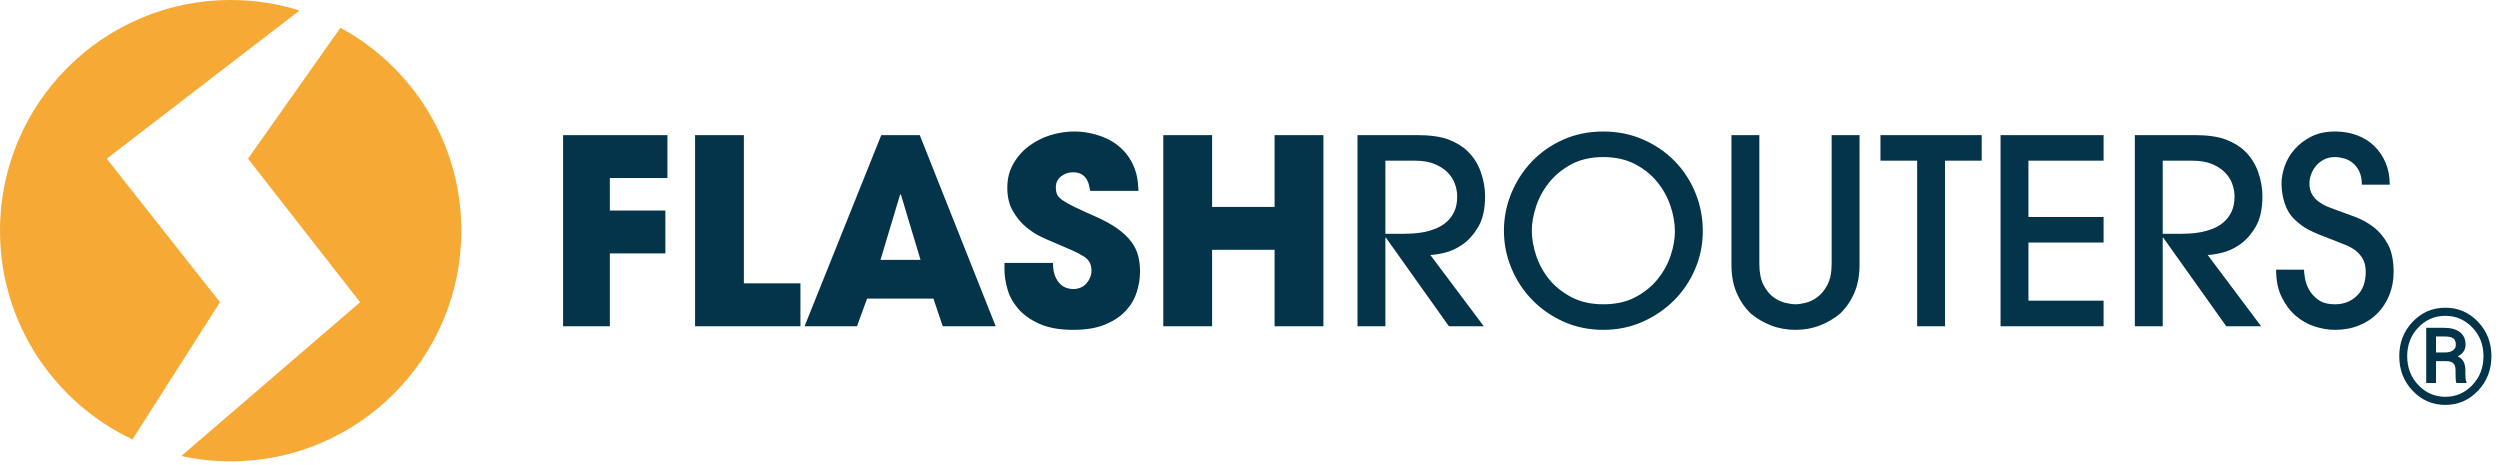
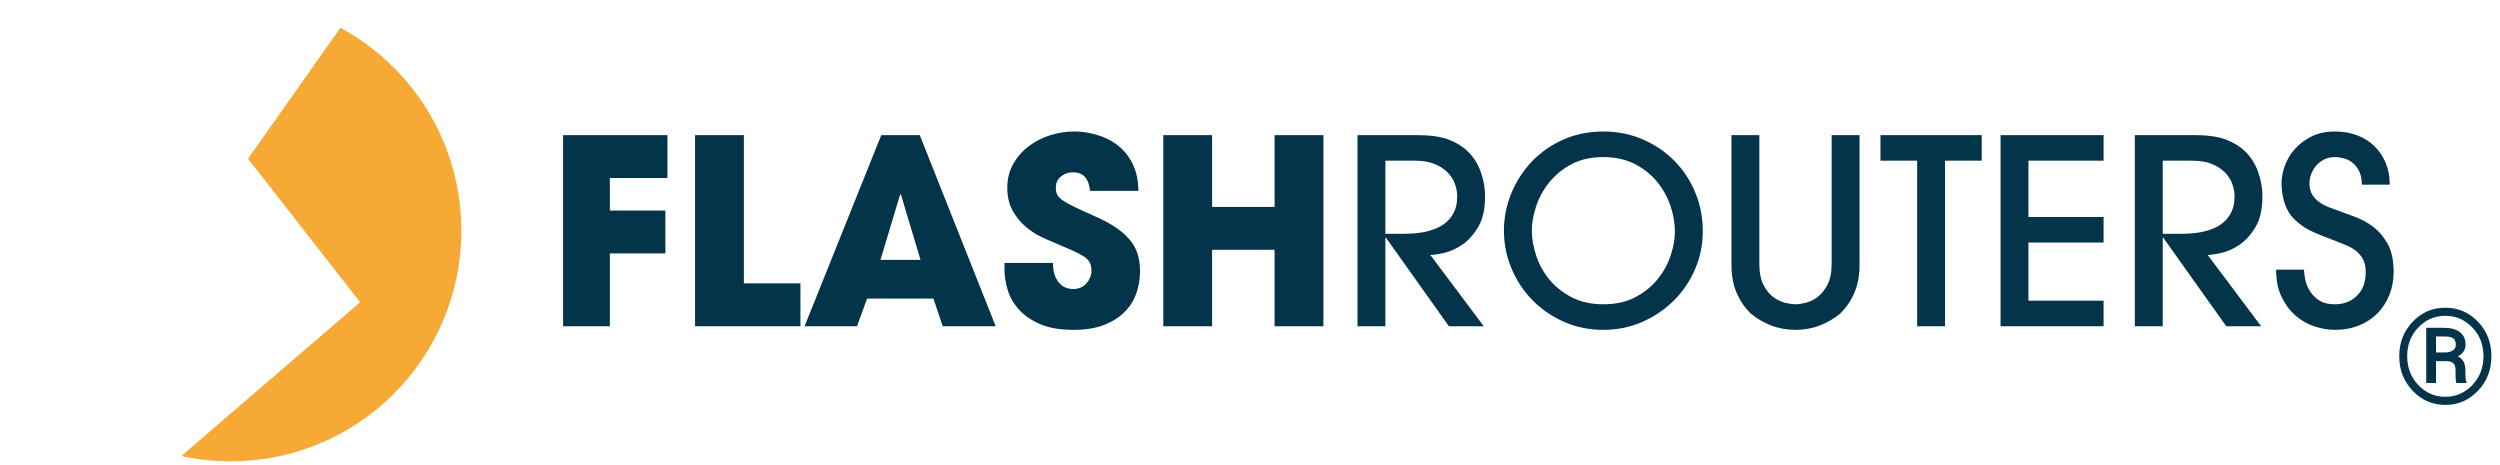
<svg xmlns="http://www.w3.org/2000/svg" width="188px" height="35px" viewBox="0 0 188 35" version="1.1">
  <g id="Symbols" stroke="none" stroke-width="1" fill="none" fill-rule="evenodd">
    <g id="Logo/Link">
      <g id="Group-11">
-         <path d="M8.026,11.932 L16.542,22.728 L9.961,33.043 C4.075,30.269 0,24.285 0,17.347 C0,7.766 7.766,0 17.347,0 C19.151,0 20.892,0.276 22.527,0.788 L8.026,11.932 Z" id="Fill-1" fill="#F6AA35" />
-         <path d="M27.079,22.728 L18.65,11.932 L25.6,2.087 C31.015,5.021 34.693,10.755 34.693,17.347 C34.693,26.927 26.927,34.693 17.347,34.693 C16.072,34.693 14.832,34.552 13.635,34.291 L27.079,22.728 Z" id="Fill-4" fill="#F6AA35" />
+         <path d="M27.079,22.728 L18.65,11.932 L25.6,2.087 C31.015,5.021 34.693,10.755 34.693,17.347 C34.693,26.927 26.927,34.693 17.347,34.693 C16.072,34.693 14.832,34.552 13.635,34.291 Z" id="Fill-4" fill="#F6AA35" />
        <path d="M42.345,10.161 L50.191,10.161 L50.191,13.385 L45.86,13.385 L45.86,15.832 L50.036,15.832 L50.036,19.056 L45.86,19.056 L45.86,24.533 L42.345,24.533 L42.345,10.161 Z M52.269,10.161 L55.939,10.161 L55.939,21.308 L60.193,21.308 L60.193,24.533 L52.269,24.533 L52.269,10.161 Z M65.204,22.455 L64.446,24.533 L60.504,24.533 L66.272,10.16 L69.165,10.16 L74.875,24.533 L70.893,24.533 L70.194,22.455 L65.204,22.455 Z M66.213,19.541 L69.223,19.541 L67.748,14.627 L67.728,14.627 L67.689,14.627 L66.213,19.541 Z M81.983,14.355 C81.957,14.239 81.928,14.1 81.895,13.938 C81.863,13.776 81.801,13.621 81.711,13.472 C81.62,13.323 81.494,13.2 81.333,13.103 C81.17,13.006 80.947,12.957 80.663,12.957 C80.338,12.957 80.047,13.061 79.788,13.268 C79.53,13.475 79.4,13.747 79.4,14.084 C79.4,14.305 79.432,14.485 79.497,14.628 C79.562,14.77 79.701,14.916 79.914,15.065 C80.128,15.214 80.429,15.382 80.818,15.57 C81.206,15.758 81.724,15.994 82.371,16.278 C83.044,16.576 83.598,16.881 84.032,17.191 C84.465,17.502 84.809,17.826 85.061,18.162 C85.314,18.499 85.489,18.851 85.585,19.221 C85.682,19.59 85.731,19.982 85.731,20.396 C85.731,20.927 85.647,21.454 85.479,21.978 C85.31,22.503 85.032,22.972 84.644,23.386 C84.255,23.801 83.74,24.14 83.1,24.407 C82.458,24.672 81.666,24.804 80.721,24.804 C79.684,24.804 78.83,24.652 78.157,24.348 C77.483,24.044 76.953,23.665 76.565,23.212 C76.176,22.758 75.907,22.266 75.758,21.736 C75.609,21.205 75.535,20.706 75.535,20.24 L75.535,19.774 L79.186,19.774 C79.186,20.189 79.241,20.525 79.352,20.783 C79.461,21.043 79.597,21.244 79.76,21.387 C79.921,21.529 80.086,21.622 80.255,21.667 C80.423,21.714 80.565,21.736 80.681,21.736 C81.121,21.736 81.465,21.59 81.711,21.298 C81.957,21.008 82.08,20.693 82.08,20.357 C82.08,20.124 82.038,19.923 81.954,19.755 C81.869,19.586 81.721,19.431 81.507,19.289 C81.293,19.147 81.005,18.995 80.643,18.832 C80.28,18.67 79.821,18.473 79.264,18.24 C79.005,18.136 78.678,17.991 78.283,17.803 C77.888,17.615 77.503,17.363 77.128,17.046 C76.752,16.729 76.429,16.33 76.157,15.851 C75.884,15.372 75.749,14.796 75.749,14.123 C75.749,13.45 75.898,12.851 76.195,12.326 C76.493,11.802 76.882,11.358 77.361,10.996 C77.84,10.634 78.377,10.358 78.973,10.17 C79.568,9.983 80.17,9.889 80.779,9.889 C81.491,9.889 82.2,10.021 82.905,10.287 C83.611,10.553 84.197,10.964 84.663,11.52 C84.87,11.779 85.035,12.035 85.158,12.288 C85.281,12.54 85.375,12.786 85.44,13.026 C85.505,13.265 85.547,13.495 85.566,13.714 C85.585,13.935 85.602,14.149 85.615,14.355 L81.983,14.355 Z M87.479,10.161 L91.15,10.161 L91.15,15.559 L95.849,15.559 L95.849,10.161 L99.52,10.161 L99.52,24.533 L95.849,24.533 L95.849,18.784 L91.15,18.784 L91.15,24.533 L87.479,24.533 L87.479,10.161 Z M108.959,24.533 L104.22,17.871 L104.181,17.871 L104.181,24.533 L102.084,24.533 L102.084,10.16 L106.532,10.16 C107.541,10.16 108.338,10.271 108.92,10.491 C109.503,10.711 109.982,11.002 110.357,11.365 C110.81,11.805 111.144,12.33 111.357,12.937 C111.571,13.546 111.678,14.155 111.678,14.764 C111.678,15.722 111.506,16.489 111.163,17.064 C110.819,17.642 110.422,18.084 109.969,18.396 C109.516,18.706 109.059,18.913 108.6,19.016 C108.14,19.12 107.793,19.172 107.56,19.172 L111.581,24.533 L108.959,24.533 Z M104.181,17.58 L105.618,17.58 C105.761,17.58 105.958,17.573 106.211,17.56 C106.463,17.547 106.736,17.515 107.026,17.464 C107.317,17.412 107.615,17.327 107.919,17.21 C108.224,17.094 108.499,16.932 108.745,16.725 C108.991,16.518 109.192,16.256 109.347,15.939 C109.503,15.622 109.58,15.23 109.58,14.764 C109.58,14.466 109.525,14.158 109.415,13.841 C109.305,13.524 109.124,13.236 108.872,12.977 C108.619,12.718 108.293,12.505 107.891,12.336 C107.489,12.168 106.99,12.084 106.395,12.084 L104.181,12.084 L104.181,17.58 Z M128.05,17.386 C128.05,18.369 127.862,19.308 127.486,20.201 C127.111,21.095 126.586,21.881 125.914,22.561 C125.24,23.24 124.447,23.785 123.534,24.193 C122.622,24.6 121.633,24.804 120.572,24.804 C119.497,24.804 118.504,24.6 117.591,24.193 C116.679,23.785 115.889,23.238 115.222,22.552 C114.555,21.866 114.034,21.072 113.659,20.172 C113.283,19.272 113.095,18.33 113.095,17.347 C113.095,16.376 113.28,15.441 113.649,14.541 C114.018,13.64 114.533,12.844 115.193,12.151 C115.853,11.459 116.64,10.909 117.553,10.501 C118.465,10.093 119.472,9.89 120.572,9.89 C121.633,9.89 122.622,10.086 123.534,10.481 C124.447,10.877 125.24,11.414 125.914,12.094 C126.586,12.773 127.111,13.569 127.486,14.483 C127.862,15.394 128.05,16.362 128.05,17.386 Z M125.952,17.405 C125.952,16.77 125.839,16.122 125.612,15.462 C125.386,14.803 125.048,14.2 124.603,13.657 C124.156,13.113 123.595,12.669 122.922,12.326 C122.249,11.984 121.466,11.812 120.572,11.812 C119.64,11.812 118.837,11.994 118.165,12.355 C117.491,12.718 116.934,13.175 116.494,13.725 C116.054,14.275 115.727,14.874 115.514,15.521 C115.3,16.169 115.193,16.777 115.193,17.347 C115.193,17.93 115.3,18.547 115.514,19.202 C115.727,19.855 116.054,20.454 116.494,20.998 C116.934,21.541 117.495,21.991 118.174,22.348 C118.854,22.704 119.653,22.882 120.572,22.882 C121.505,22.882 122.308,22.704 122.98,22.348 C123.654,21.991 124.211,21.541 124.651,20.998 C125.09,20.454 125.418,19.862 125.632,19.221 C125.845,18.579 125.952,17.975 125.952,17.405 Z M139.838,19.891 C139.838,20.706 139.709,21.416 139.449,22.017 C139.19,22.62 138.834,23.141 138.381,23.581 C137.928,23.957 137.42,24.254 136.857,24.473 C136.293,24.694 135.682,24.804 135.022,24.804 C134.361,24.804 133.749,24.694 133.186,24.473 C132.623,24.254 132.115,23.957 131.662,23.581 C131.208,23.141 130.853,22.62 130.594,22.017 C130.334,21.416 130.205,20.706 130.205,19.891 L130.205,10.161 L132.303,10.161 L132.303,19.833 C132.303,20.493 132.406,21.024 132.614,21.425 C132.82,21.826 133.07,22.134 133.361,22.348 C133.653,22.561 133.953,22.704 134.264,22.775 C134.575,22.846 134.827,22.882 135.022,22.882 C135.216,22.882 135.465,22.846 135.769,22.775 C136.073,22.704 136.372,22.561 136.662,22.348 C136.954,22.134 137.207,21.826 137.42,21.425 C137.634,21.024 137.74,20.493 137.74,19.833 L137.74,10.161 L139.838,10.161 L139.838,19.891 Z M144.169,24.533 L144.169,12.084 L141.411,12.084 L141.411,10.16 L149.024,10.16 L149.024,12.084 L146.266,12.084 L146.266,24.533 L144.169,24.533 Z M150.441,24.533 L150.441,10.16 L158.19,10.16 L158.19,12.084 L152.539,12.084 L152.539,16.318 L158.19,16.318 L158.19,18.24 L152.539,18.24 L152.539,22.61 L158.19,22.61 L158.19,24.533 L150.441,24.533 Z M167.415,24.533 L162.676,17.871 L162.637,17.871 L162.637,24.533 L160.54,24.533 L160.54,10.16 L164.988,10.16 C165.997,10.16 166.794,10.271 167.376,10.491 C167.959,10.711 168.438,11.002 168.813,11.365 C169.267,11.805 169.6,12.33 169.814,12.937 C170.028,13.546 170.134,14.155 170.134,14.764 C170.134,15.722 169.962,16.489 169.62,17.064 C169.276,17.642 168.878,18.084 168.425,18.396 C167.972,18.706 167.516,18.913 167.056,19.016 C166.597,19.12 166.25,19.172 166.017,19.172 L170.037,24.533 L167.415,24.533 Z M162.637,17.58 L164.074,17.58 C164.217,17.58 164.414,17.573 164.667,17.56 C164.92,17.547 165.192,17.515 165.483,17.464 C165.774,17.412 166.072,17.327 166.376,17.21 C166.68,17.094 166.956,16.932 167.201,16.725 C167.447,16.518 167.648,16.256 167.804,15.939 C167.959,15.622 168.037,15.23 168.037,14.764 C168.037,14.466 167.982,14.158 167.871,13.841 C167.762,13.524 167.58,13.236 167.328,12.977 C167.076,12.718 166.748,12.505 166.348,12.336 C165.946,12.168 165.447,12.084 164.852,12.084 L162.637,12.084 L162.637,17.58 Z M173.261,20.279 C173.261,20.396 173.283,20.6 173.329,20.891 C173.374,21.182 173.474,21.474 173.63,21.765 C173.785,22.056 174.018,22.316 174.329,22.541 C174.64,22.769 175.06,22.882 175.591,22.882 C176.252,22.882 176.801,22.668 177.242,22.24 C177.682,21.813 177.902,21.218 177.902,20.454 C177.902,20.053 177.828,19.722 177.679,19.463 C177.53,19.205 177.343,18.991 177.116,18.823 C176.889,18.655 176.639,18.518 176.369,18.415 C176.096,18.311 175.837,18.207 175.591,18.104 C175.112,17.923 174.714,17.768 174.397,17.638 C174.079,17.508 173.811,17.386 173.591,17.269 C173.371,17.152 173.183,17.032 173.028,16.909 C172.872,16.786 172.71,16.647 172.542,16.492 C172.205,16.169 171.96,15.764 171.805,15.278 C171.649,14.792 171.571,14.297 171.571,13.792 C171.571,13.378 171.652,12.942 171.814,12.481 C171.975,12.022 172.224,11.602 172.562,11.219 C172.898,10.837 173.316,10.52 173.814,10.268 C174.313,10.015 174.905,9.889 175.591,9.889 C176.186,9.889 176.737,9.982 177.242,10.17 C177.747,10.358 178.181,10.627 178.543,10.977 C178.905,11.326 179.19,11.747 179.398,12.239 C179.604,12.731 179.709,13.281 179.709,13.889 L177.611,13.889 C177.611,13.489 177.546,13.155 177.417,12.889 C177.288,12.624 177.122,12.411 176.922,12.249 C176.721,12.087 176.501,11.974 176.261,11.909 C176.022,11.844 175.798,11.811 175.591,11.811 C175.281,11.811 175.005,11.873 174.766,11.996 C174.526,12.119 174.325,12.278 174.164,12.472 C174.002,12.666 173.879,12.88 173.795,13.113 C173.711,13.346 173.669,13.566 173.669,13.773 C173.669,14.123 173.739,14.411 173.882,14.638 C174.024,14.864 174.196,15.049 174.397,15.19 C174.597,15.334 174.807,15.45 175.028,15.541 C175.248,15.631 175.436,15.703 175.591,15.754 C176.044,15.923 176.53,16.1 177.048,16.288 C177.566,16.476 178.041,16.735 178.475,17.064 C178.909,17.395 179.271,17.826 179.562,18.357 C179.854,18.888 180,19.587 180,20.454 C180,21.075 179.893,21.652 179.679,22.182 C179.466,22.713 179.168,23.173 178.786,23.561 C178.403,23.95 177.941,24.254 177.397,24.474 C176.854,24.694 176.252,24.804 175.591,24.804 C175.098,24.804 174.591,24.72 174.067,24.552 C173.543,24.384 173.067,24.115 172.639,23.746 C172.212,23.377 171.859,22.908 171.581,22.338 C171.302,21.768 171.163,21.082 171.163,20.279 L173.261,20.279 Z M180.425,26.787 C180.425,25.762 180.762,24.897 181.436,24.194 C182.109,23.491 182.928,23.14 183.892,23.14 C184.852,23.14 185.669,23.491 186.343,24.194 C187.017,24.897 187.354,25.762 187.354,26.787 C187.354,27.816 187.016,28.683 186.34,29.39 C185.665,30.096 184.849,30.449 183.892,30.449 C182.928,30.449 182.109,30.096 181.436,29.39 C180.762,28.683 180.425,27.816 180.425,26.787 Z M181.021,26.787 C181.021,27.646 181.3,28.37 181.858,28.957 C182.416,29.545 183.094,29.839 183.892,29.839 C184.686,29.839 185.362,29.545 185.92,28.957 C186.479,28.37 186.758,27.646 186.758,26.787 C186.758,25.931 186.479,25.211 185.92,24.626 C185.362,24.042 184.686,23.75 183.892,23.75 C183.091,23.75 182.412,24.042 181.855,24.626 C181.299,25.211 181.021,25.931 181.021,26.787 Z M183.188,27.158 L183.188,28.804 L182.451,28.804 L182.451,24.653 L183.823,24.653 C184.315,24.653 184.702,24.761 184.985,24.978 C185.269,25.194 185.41,25.509 185.41,25.923 C185.41,26.115 185.361,26.284 185.261,26.431 C185.162,26.577 185.016,26.701 184.824,26.802 C185.026,26.893 185.172,27.026 185.261,27.202 C185.351,27.378 185.396,27.588 185.396,27.832 L185.396,28.105 C185.396,28.239 185.401,28.358 185.413,28.464 C185.424,28.57 185.446,28.657 185.479,28.726 L185.479,28.804 L184.722,28.804 C184.692,28.735 184.674,28.635 184.668,28.503 C184.661,28.372 184.658,28.237 184.658,28.101 L184.658,27.837 C184.658,27.606 184.604,27.435 184.495,27.324 C184.386,27.213 184.207,27.158 183.96,27.158 L183.188,27.158 Z M183.188,26.504 L183.887,26.504 C184.108,26.504 184.295,26.454 184.448,26.355 C184.601,26.256 184.678,26.116 184.678,25.937 C184.678,25.703 184.614,25.539 184.487,25.444 C184.36,25.35 184.139,25.303 183.823,25.303 L183.188,25.303 L183.188,26.504 Z" id="Combined-Shape" fill="#03344A" />
      </g>
    </g>
  </g>
</svg>